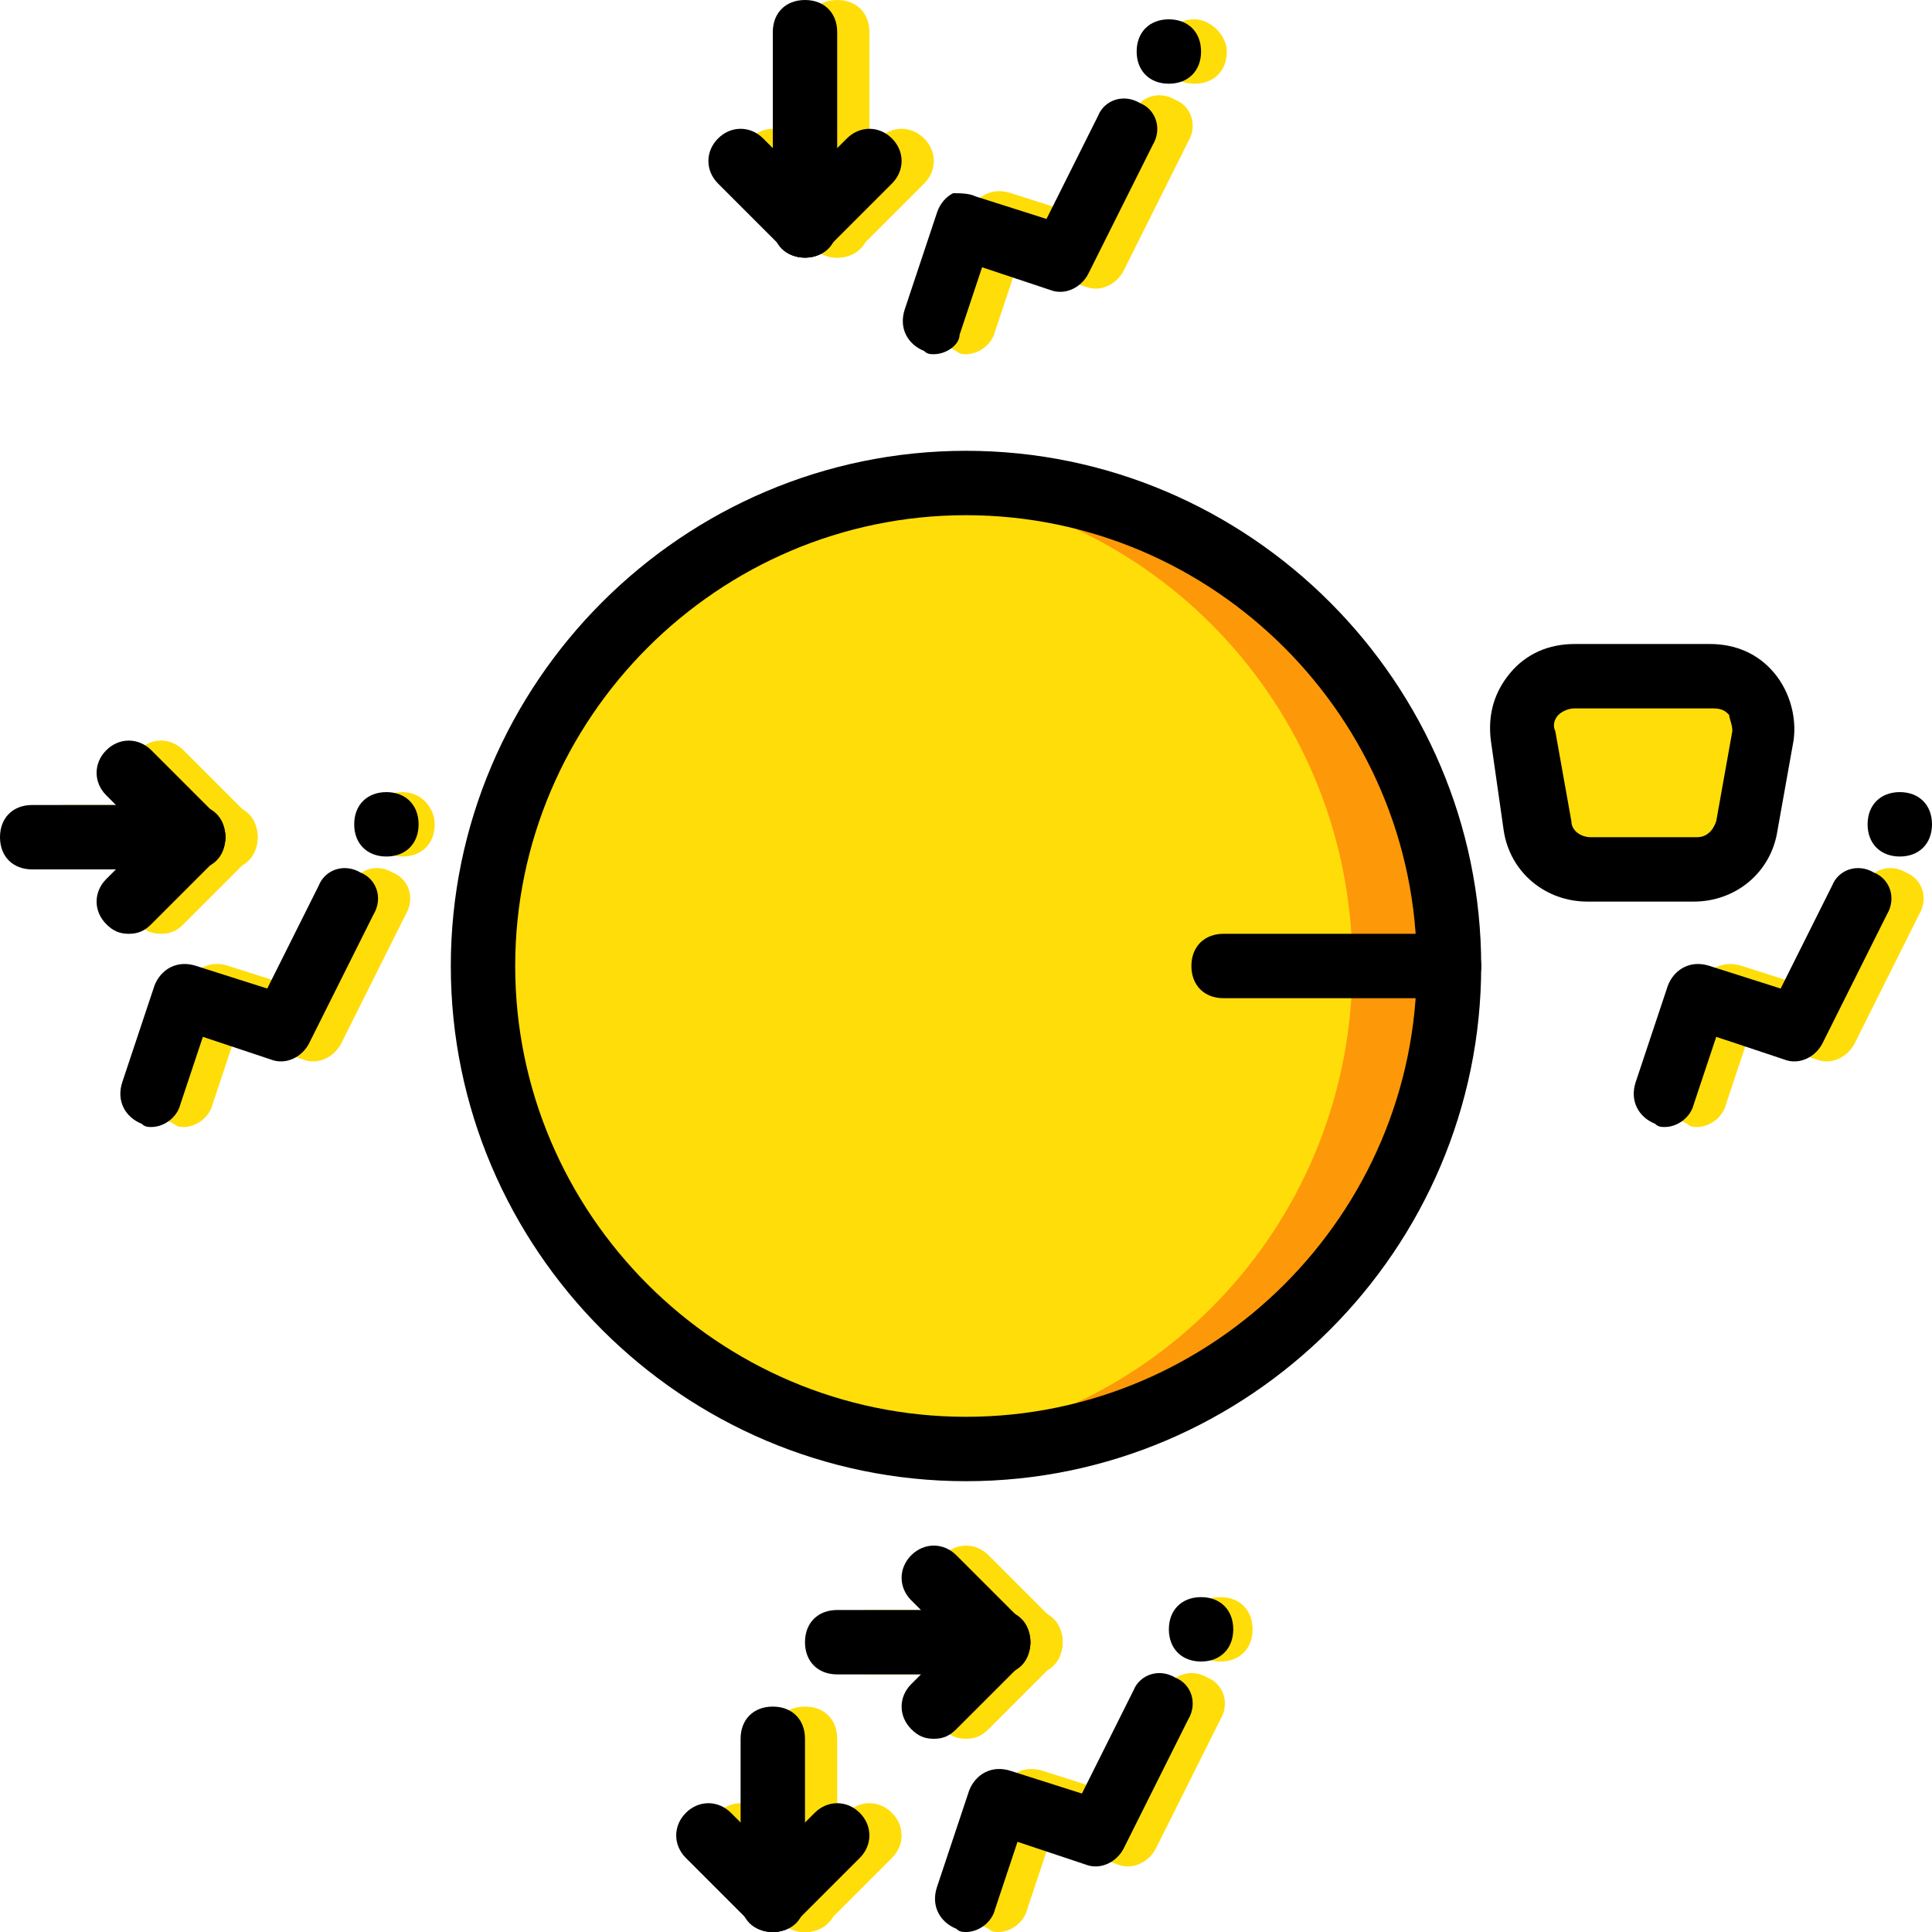
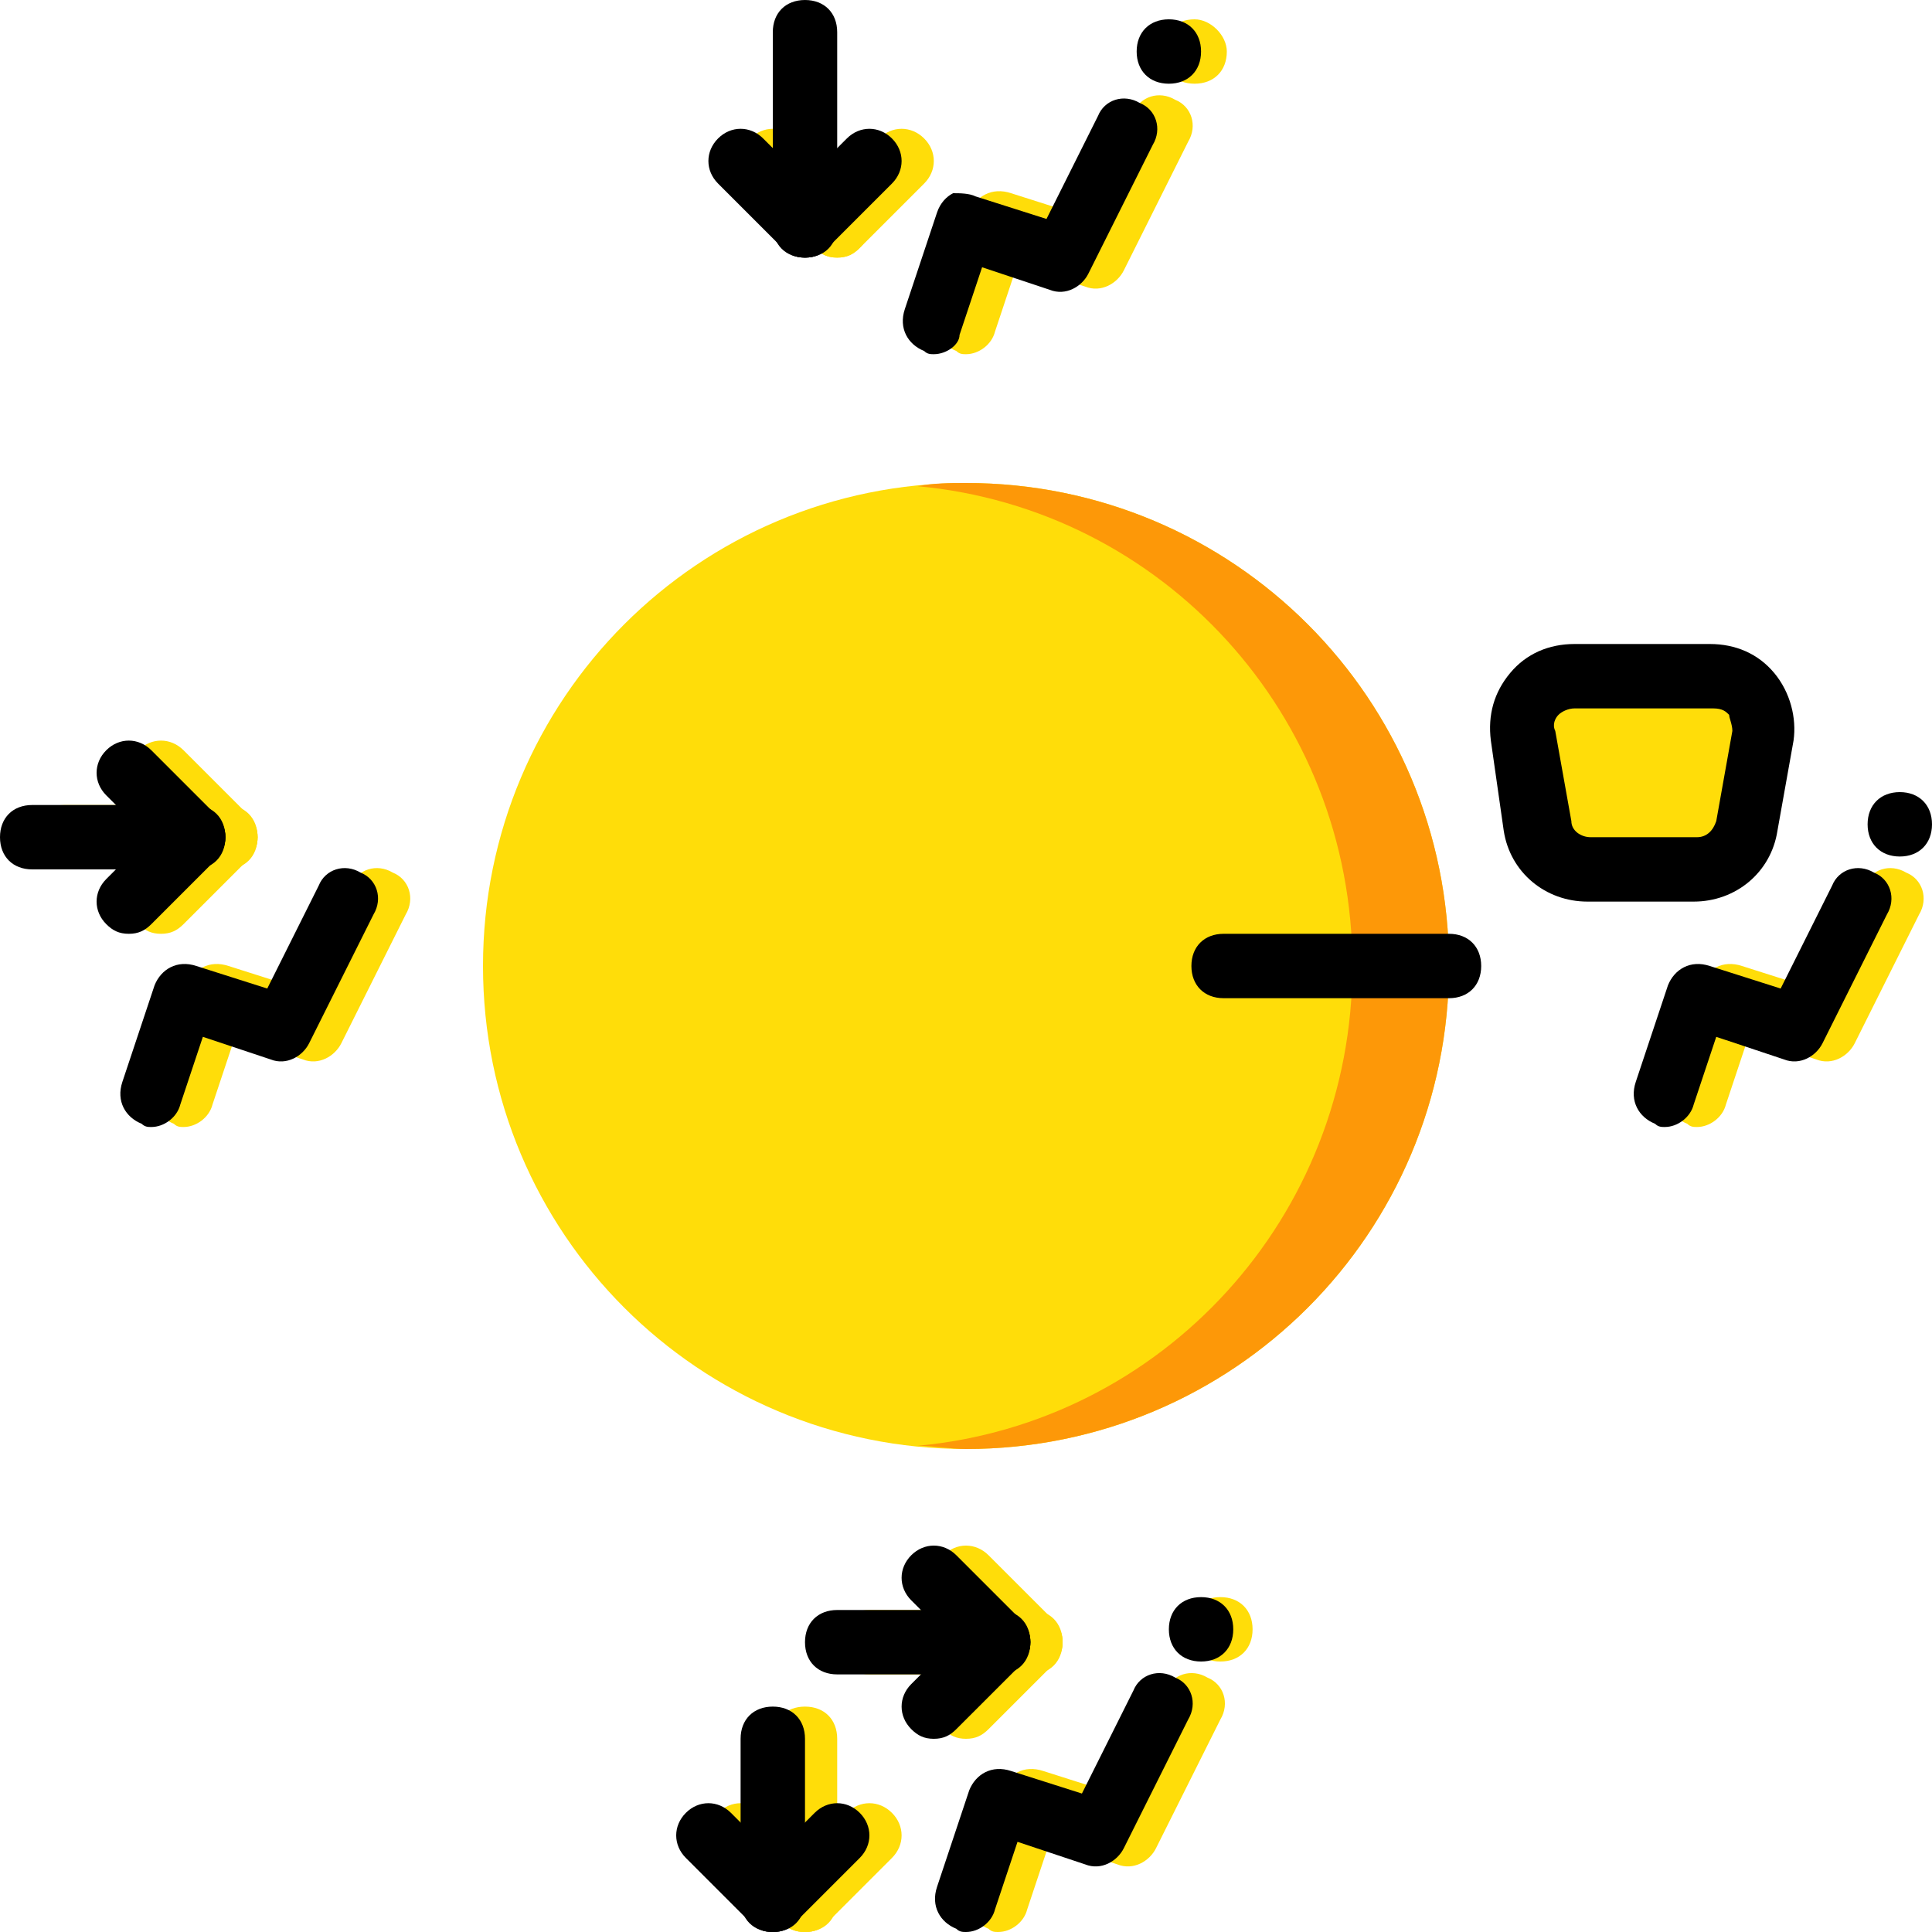
<svg xmlns="http://www.w3.org/2000/svg" height="800px" width="800px" version="1.1" id="Layer_1" viewBox="0 0 512 512" xml:space="preserve">
  <g transform="translate(1)">
    <g>
      <path style="fill:#FFDD09;" d="M447.853,230.4h-28.16c-6.827,0-12.8-5.12-13.653-11.093l-4.267-23.893    c-1.707-8.533,5.12-16.213,13.653-16.213h35.84c8.533,0,14.507,7.68,13.653,16.213l-4.267,23.893    C460.653,225.28,454.68,230.4,447.853,230.4" />
      <path style="fill:#FFDD09;" d="M330.947,431.787c0,5.12-3.413,8.533-8.533,8.533s-8.533-3.413-8.533-8.533    s3.413-8.533,8.533-8.533S330.947,426.667,330.947,431.787" />
-       <path style="fill:#FFDD09;" d="M114.2,218.453c0,5.12-3.413,8.533-8.533,8.533s-8.533-3.413-8.533-8.533    c0-5.12,3.413-8.533,8.533-8.533S114.2,214.187,114.2,218.453" />
      <path style="fill:#FFDD09;" d="M324.12,13.653c0,5.12-3.413,8.533-8.533,8.533s-8.533-3.413-8.533-8.533s3.413-8.533,8.533-8.533    C319.853,5.12,324.12,9.387,324.12,13.653" />
      <path style="fill:#FFDD09;" d="M255,93.867c-0.853,0-1.707,0-2.56-0.853c-4.267-1.707-6.827-5.973-5.12-11.093l8.533-25.6    c1.707-4.267,5.973-6.827,11.093-5.12l18.773,5.973l13.653-27.307c1.707-4.267,6.827-5.973,11.093-3.413    c4.267,1.707,5.973,6.827,3.413,11.093L296.813,71.68c-1.707,3.413-5.973,5.973-10.24,4.267l-17.92-5.973l-5.973,17.92    C261.827,91.307,258.413,93.867,255,93.867z" />
-       <path style="fill:#FFDD09;" d="M220.867,68.267c-5.12,0-8.533-3.413-8.533-8.533v-51.2c0-5.12,3.413-8.533,8.533-8.533    c5.12,0,8.533,3.413,8.533,8.533v51.2C229.4,64.853,225.987,68.267,220.867,68.267z" />
      <path style="fill:#FFDD09;" d="M220.867,68.267c-2.56,0-4.267-0.853-5.973-2.56c-3.413-3.413-3.413-8.533,0-11.947l17.067-17.067    c3.413-3.413,8.533-3.413,11.947,0c3.413,3.413,3.413,8.533,0,11.947L226.84,65.707C225.133,67.413,223.427,68.267,220.867,68.267    z" />
      <path style="fill:#FFDD09;" d="M220.867,68.267c-2.56,0-4.267-0.853-5.973-2.56L197.827,48.64c-3.413-3.413-3.413-8.533,0-11.947    s8.533-3.413,11.947,0L226.84,53.76c3.413,3.413,3.413,8.533,0,11.947C225.133,67.413,223.427,68.267,220.867,68.267z" />
      <path style="fill:#FFDD09;" d="M448.707,298.667c-0.853,0-1.707,0-2.56-0.853c-4.267-1.707-6.827-5.973-5.12-11.093l8.533-25.6    c1.707-4.267,5.973-6.827,11.093-5.12l18.773,5.973l13.653-27.307c1.707-4.267,6.827-5.973,11.093-3.413    c4.267,1.707,5.973,6.827,3.413,11.093L490.52,276.48c-1.707,3.413-5.973,5.973-10.24,4.267l-17.92-5.973l-5.973,17.92    C455.533,296.107,452.12,298.667,448.707,298.667z" />
      <path style="fill:#FFDD09;" d="M47.64,298.667c-0.853,0-1.707,0-2.56-0.853c-4.267-1.707-6.827-5.973-5.12-11.093l8.533-25.6    c1.707-4.267,5.973-6.827,11.093-5.12l18.773,5.973l13.653-27.307c1.707-4.267,6.827-5.973,11.093-3.413    c4.267,1.707,5.973,6.827,3.413,11.093L89.453,276.48c-1.707,3.413-5.973,5.973-10.24,4.267l-17.92-5.973l-5.973,17.92    C54.467,296.107,51.053,298.667,47.64,298.667z" />
      <path style="fill:#FFDD09;" d="M58.733,230.4H16.067c-5.12,0-8.533-3.413-8.533-8.533c0-5.12,3.413-8.533,8.533-8.533h42.667    c5.12,0,8.533,3.413,8.533,8.533C67.267,226.987,63.853,230.4,58.733,230.4z" />
      <path style="fill:#FFDD09;" d="M58.733,230.4c-2.56,0-4.267-0.853-5.973-2.56l-17.067-17.067c-3.413-3.413-3.413-8.533,0-11.947    s8.533-3.413,11.947,0l17.067,17.067c3.413,3.413,3.413,8.533,0,11.947C63,229.547,61.293,230.4,58.733,230.4z" />
      <path style="fill:#FFDD09;" d="M41.667,247.467c-2.56,0-4.267-0.853-5.973-2.56c-3.413-3.413-3.413-8.533,0-11.947l17.067-17.067    c3.413-3.413,8.533-3.413,11.947,0c3.413,3.413,3.413,8.533,0,11.947L47.64,244.907C45.933,246.613,44.227,247.467,41.667,247.467    z" />
      <path style="fill:#FFDD09;" d="M263.533,512c-0.853,0-1.707,0-2.56-0.853c-4.267-1.707-6.827-5.973-5.12-11.093l8.533-25.6    c1.707-4.267,5.973-6.827,11.093-5.12l18.773,5.973L307.907,448c1.707-4.267,6.827-5.973,11.093-3.413    c4.267,1.707,5.973,6.827,3.413,11.093l-17.067,34.133c-1.707,3.413-5.973,5.973-10.24,4.267l-17.92-5.973l-5.973,17.92    C270.36,509.44,266.947,512,263.533,512z" />
      <path style="fill:#FFDD09;" d="M272.067,443.733H229.4c-5.12,0-8.533-3.413-8.533-8.533c0-5.12,3.413-8.533,8.533-8.533h42.667    c5.12,0,8.533,3.413,8.533,8.533C280.6,440.32,277.187,443.733,272.067,443.733z" />
      <path style="fill:#FFDD09;" d="M272.067,443.733c-2.56,0-4.267-0.853-5.973-2.56l-17.067-17.067    c-3.413-3.413-3.413-8.533,0-11.947c3.413-3.413,8.533-3.413,11.947,0l17.067,17.067c3.413,3.413,3.413,8.533,0,11.947    C276.333,442.88,274.627,443.733,272.067,443.733z" />
      <path style="fill:#FFDD09;" d="M255,460.8c-2.56,0-4.267-0.853-5.973-2.56c-3.413-3.413-3.413-8.533,0-11.947l17.067-17.067    c3.413-3.413,8.533-3.413,11.947,0c3.413,3.413,3.413,8.533,0,11.947l-17.067,17.067C259.267,459.947,257.56,460.8,255,460.8z" />
      <path style="fill:#FFDD09;" d="M212.333,512c-5.12,0-8.533-3.413-8.533-8.533V460.8c0-5.12,3.413-8.533,8.533-8.533    c5.12,0,8.533,3.413,8.533,8.533v42.667C220.867,508.587,217.453,512,212.333,512z" />
      <path style="fill:#FFDD09;" d="M212.333,512c-2.56,0-4.267-0.853-5.973-2.56c-3.413-3.413-3.413-8.533,0-11.947l17.067-17.067    c3.413-3.413,8.533-3.413,11.947,0c3.413,3.413,3.413,8.533,0,11.947l-17.067,17.067C216.6,511.147,214.893,512,212.333,512z" />
      <path style="fill:#FFDD09;" d="M212.333,512c-2.56,0-4.267-0.853-5.973-2.56l-17.067-17.067c-3.413-3.413-3.413-8.533,0-11.947    c3.413-3.413,8.533-3.413,11.947,0l17.067,17.067c3.413,3.413,3.413,8.533,0,11.947C216.6,511.147,214.893,512,212.333,512z" />
      <path style="fill:#FFDD09;" d="M383,256c0,70.827-57.173,128-128,128s-128-57.173-128-128s57.173-128,128-128S383,185.173,383,256    " />
    </g>
    <path style="fill:#FD9808;" d="M255,128c-4.267,0-8.533,0-12.8,0.853C307.053,134.827,357.4,189.44,357.4,256   s-50.347,121.173-115.2,127.147c4.267,0,8.533,0.853,12.8,0.853c70.827,0,128-57.173,128-128S325.827,128,255,128" />
-     <path d="M255,392.533c-75.093,0-136.533-61.44-136.533-136.533S179.907,119.467,255,119.467S391.533,180.907,391.533,256   S330.093,392.533,255,392.533z M255,136.533c-65.707,0-119.467,53.76-119.467,119.467S189.293,375.467,255,375.467   S374.467,321.707,374.467,256S320.707,136.533,255,136.533z" />
    <path d="M246.467,93.867c-0.853,0-1.707,0-2.56-0.853c-4.267-1.707-6.827-5.973-5.12-11.093l8.533-25.6   c0.853-2.56,2.56-4.267,4.267-5.12c1.707,0,4.267,0,5.973,0.853l18.773,5.973l13.653-27.307c1.707-4.267,6.827-5.973,11.093-3.413   c4.267,1.707,5.973,6.827,3.413,11.093l-17.067,34.133c-1.707,3.413-5.973,5.973-10.24,4.267l-17.92-5.973l-5.973,17.92   C253.293,91.307,249.88,93.867,246.467,93.867z" />
    <path d="M317.293,13.653c0,5.12-3.413,8.533-8.533,8.533s-8.533-3.413-8.533-8.533s3.413-8.533,8.533-8.533   C313.88,5.12,317.293,8.533,317.293,13.653" />
    <path d="M212.333,68.267c-5.12,0-8.533-3.413-8.533-8.533v-51.2c0-5.12,3.413-8.533,8.533-8.533c5.12,0,8.533,3.413,8.533,8.533   v51.2C220.867,64.853,217.453,68.267,212.333,68.267z" />
    <path d="M212.333,68.267c-2.56,0-4.267-0.853-5.973-2.56c-3.413-3.413-3.413-8.533,0-11.947l17.067-17.067   c3.413-3.413,8.533-3.413,11.947,0s3.413,8.533,0,11.947l-17.067,17.067C216.6,67.413,214.893,68.267,212.333,68.267z" />
    <path d="M212.333,68.267c-2.56,0-4.267-0.853-5.973-2.56L189.293,48.64c-3.413-3.413-3.413-8.533,0-11.947s8.533-3.413,11.947,0   l17.067,17.067c3.413,3.413,3.413,8.533,0,11.947C216.6,67.413,214.893,68.267,212.333,68.267z" />
    <path d="M440.173,298.667c-0.853,0-1.707,0-2.56-0.853c-4.267-1.707-6.827-5.973-5.12-11.093l8.533-25.6   c1.707-4.267,5.973-6.827,11.093-5.12l18.773,5.973l13.653-27.307c1.707-4.267,6.827-5.973,11.093-3.413   c4.267,1.707,5.973,6.827,3.413,11.093l-17.067,34.133c-1.707,3.413-5.973,5.973-10.24,4.267l-17.92-5.973l-5.973,17.92   C447,296.107,443.587,298.667,440.173,298.667z" />
    <path d="M511,218.453c0,5.12-3.413,8.533-8.533,8.533c-5.12,0-8.533-3.413-8.533-8.533c0-5.12,3.413-8.533,8.533-8.533   C507.587,209.92,511,213.333,511,218.453" />
    <path d="M39.107,298.667c-0.853,0-1.707,0-2.56-0.853c-4.267-1.707-6.827-5.973-5.12-11.093l8.533-25.6   c1.707-4.267,5.973-6.827,11.093-5.12l18.773,5.973l13.653-27.307c1.707-4.267,6.827-5.973,11.093-3.413   c4.267,1.707,5.973,6.827,3.413,11.093L80.92,276.48c-1.707,3.413-5.973,5.973-10.24,4.267l-17.92-5.973l-5.973,17.92   C45.933,296.107,42.52,298.667,39.107,298.667z" />
-     <path d="M109.933,218.453c0,5.12-3.413,8.533-8.533,8.533c-5.12,0-8.533-3.413-8.533-8.533c0-5.12,3.413-8.533,8.533-8.533   C106.52,209.92,109.933,213.333,109.933,218.453" />
    <path d="M50.2,230.4H7.533c-5.12,0-8.533-3.413-8.533-8.533c0-5.12,3.413-8.533,8.533-8.533H50.2c5.12,0,8.533,3.413,8.533,8.533   C58.733,226.987,55.32,230.4,50.2,230.4z" />
    <path d="M50.2,230.4c-2.56,0-4.267-0.853-5.973-2.56L27.16,210.773c-3.413-3.413-3.413-8.533,0-11.947s8.533-3.413,11.947,0   l17.067,17.067c3.413,3.413,3.413,8.533,0,11.947C54.467,229.547,52.76,230.4,50.2,230.4z" />
    <path d="M33.133,247.467c-2.56,0-4.267-0.853-5.973-2.56c-3.413-3.413-3.413-8.533,0-11.947l17.067-17.067   c3.413-3.413,8.533-3.413,11.947,0s3.413,8.533,0,11.947l-17.067,17.067C37.4,246.613,35.693,247.467,33.133,247.467z" />
    <path d="M255,512c-0.853,0-1.707,0-2.56-0.853c-4.267-1.707-6.827-5.973-5.12-11.093l8.533-25.6   c1.707-4.267,5.973-6.827,11.093-5.12l18.773,5.973L299.373,448c1.707-4.267,6.827-5.973,11.093-3.413   c4.267,1.707,5.973,6.827,3.413,11.093l-17.067,34.133c-1.707,3.413-5.973,5.973-10.24,4.267l-17.92-5.973l-5.973,17.92   C261.827,509.44,258.413,512,255,512z" />
    <path d="M325.827,431.787c0,5.12-3.413,8.533-8.533,8.533c-5.12,0-8.533-3.413-8.533-8.533s3.413-8.533,8.533-8.533   C322.413,423.253,325.827,426.667,325.827,431.787" />
    <path d="M263.533,443.733h-42.667c-5.12,0-8.533-3.413-8.533-8.533c0-5.12,3.413-8.533,8.533-8.533h42.667   c5.12,0,8.533,3.413,8.533,8.533C272.067,440.32,268.653,443.733,263.533,443.733z" />
    <path d="M263.533,443.733c-2.56,0-4.267-0.853-5.973-2.56l-17.067-17.067c-3.413-3.413-3.413-8.533,0-11.947   c3.413-3.413,8.533-3.413,11.947,0l17.067,17.067c3.413,3.413,3.413,8.533,0,11.947C267.8,442.88,266.093,443.733,263.533,443.733z   " />
    <path d="M246.467,460.8c-2.56,0-4.267-0.853-5.973-2.56c-3.413-3.413-3.413-8.533,0-11.947l17.067-17.067   c3.413-3.413,8.533-3.413,11.947,0c3.413,3.413,3.413,8.533,0,11.947L252.44,458.24C250.733,459.947,249.027,460.8,246.467,460.8z" />
    <path d="M203.8,512c-5.12,0-8.533-3.413-8.533-8.533V460.8c0-5.12,3.413-8.533,8.533-8.533c5.12,0,8.533,3.413,8.533,8.533v42.667   C212.333,508.587,208.92,512,203.8,512z" />
    <path d="M203.8,512c-2.56,0-4.267-0.853-5.973-2.56c-3.413-3.413-3.413-8.533,0-11.947l17.067-17.067   c3.413-3.413,8.533-3.413,11.947,0c3.413,3.413,3.413,8.533,0,11.947l-17.067,17.067C208.067,511.147,206.36,512,203.8,512z" />
    <path d="M203.8,512c-2.56,0-4.267-0.853-5.973-2.56l-17.067-17.067c-3.413-3.413-3.413-8.533,0-11.947   c3.413-3.413,8.533-3.413,11.947,0l17.067,17.067c3.413,3.413,3.413,8.533,0,11.947C208.067,511.147,206.36,512,203.8,512z" />
    <path d="M447.853,238.933h-28.16c-11.093,0-20.48-7.68-22.187-18.773l-3.413-23.893c-0.853-6.827,0.853-12.8,5.12-17.92   c4.267-5.12,10.24-7.68,17.067-7.68h35.84c6.827,0,12.8,2.56,17.067,7.68c4.267,5.12,5.973,11.947,5.12,17.92l-4.267,23.893   C468.333,231.253,458.947,238.933,447.853,238.933z M416.28,187.733c-1.707,0-3.413,0.853-4.267,1.707s-1.707,2.56-0.853,4.267   l4.267,23.893c0,2.56,2.56,4.267,5.12,4.267h28.16c2.56,0,4.267-1.707,5.12-4.267l4.267-23.893c0-1.707-0.853-3.413-0.853-4.267   c-0.853-0.853-1.707-1.707-4.267-1.707H416.28z" />
    <path d="M383,264.533h-59.733c-5.12,0-8.533-3.413-8.533-8.533c0-5.12,3.413-8.533,8.533-8.533H383c5.12,0,8.533,3.413,8.533,8.533   C391.533,261.12,388.12,264.533,383,264.533z" />
  </g>
</svg>